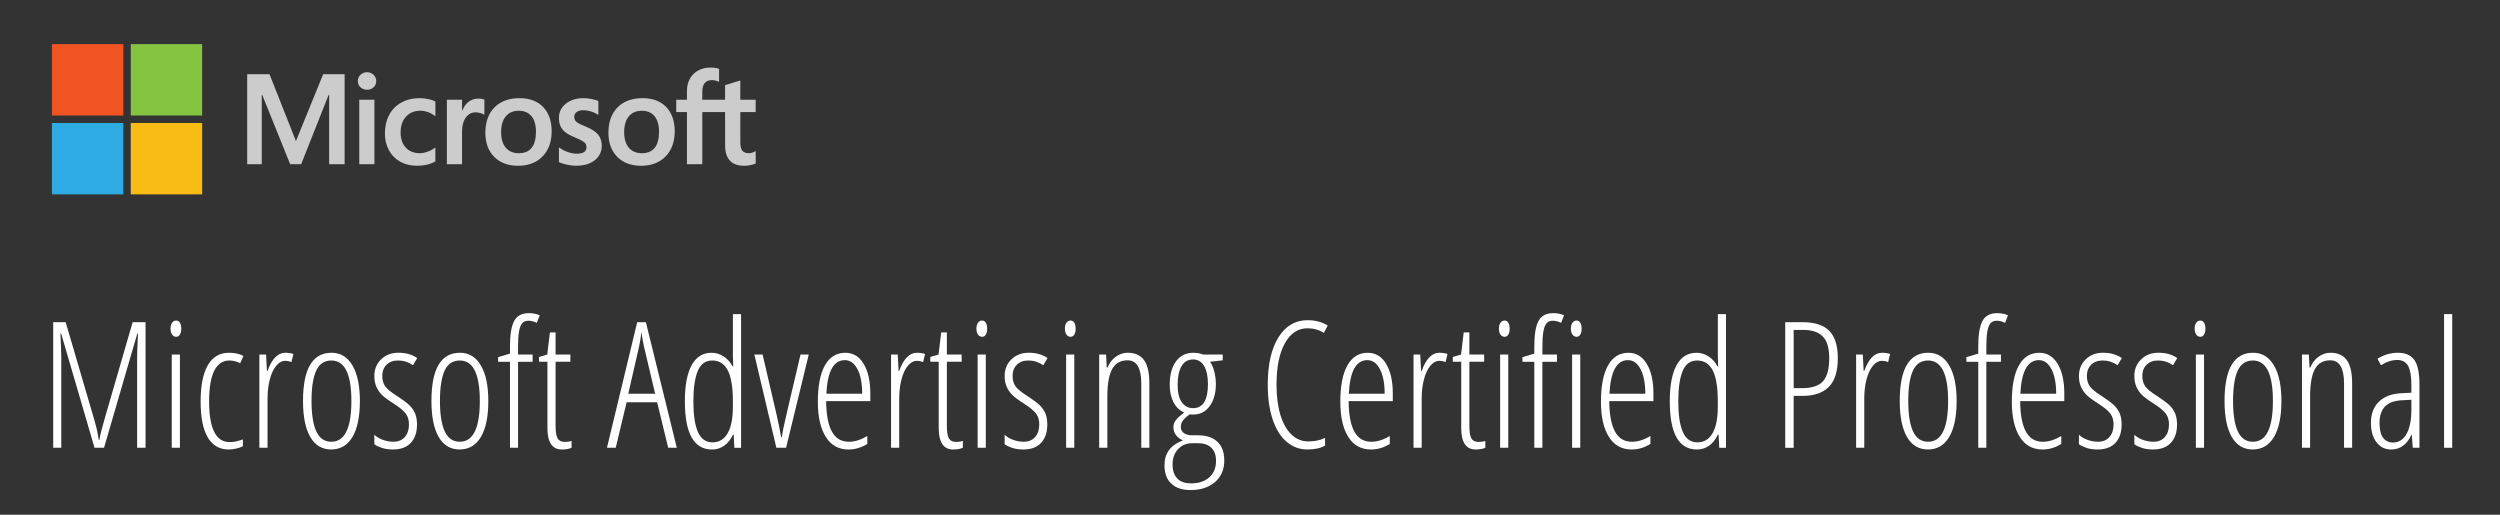
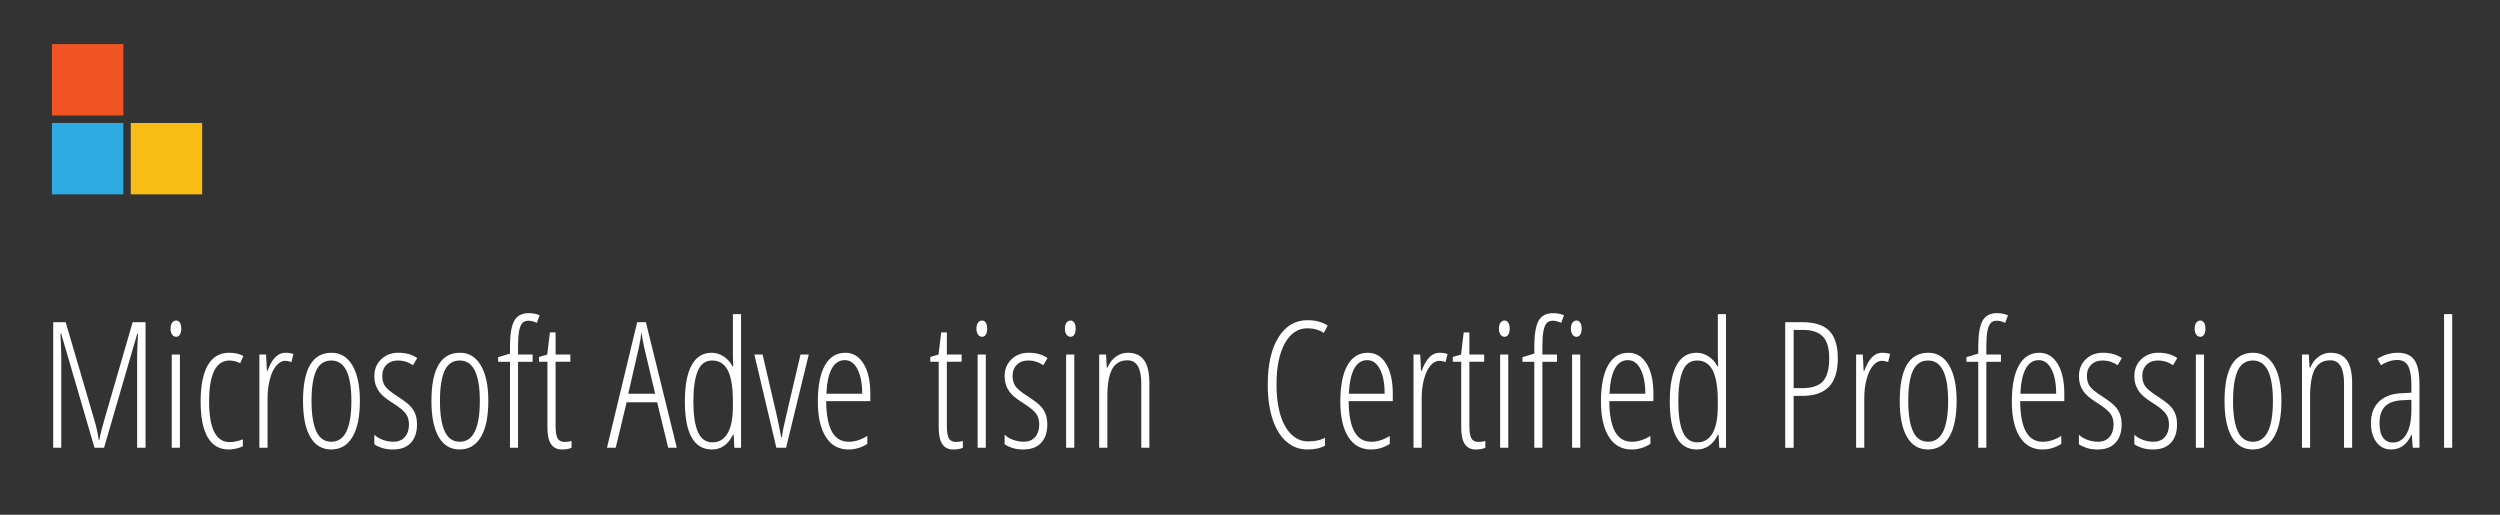
<svg xmlns="http://www.w3.org/2000/svg" version="1.1" id="Layer_1" x="0px" y="0px" width="340px" height="70px" viewBox="0 0 340 70" enable-background="new 0 0 340 70" xml:space="preserve">
  <rect x="0" y="0" width="340" height="70" fill="#333333" stroke="none" />
-   <path fill="#CCCCCC" d="M102.772,15.244v-1.682h-2.09v-2.618l-0.07,0.022l-1.962,0.601l-0.04,0.011v1.985h-3.098v-1.106  c0-0.515,0.115-0.908,0.341-1.171c0.225-0.26,0.547-0.391,0.957-0.391c0.295,0,0.602,0.069,0.909,0.206l0.076,0.034V9.362  L97.76,9.35c-0.287-0.104-0.678-0.157-1.161-0.157c-0.611,0-1.163,0.132-1.646,0.396c-0.485,0.264-0.864,0.64-1.129,1.119  c-0.266,0.477-0.4,1.029-0.4,1.638v1.216h-1.455v1.682h1.455v7.091h2.09v-7.091h3.098v4.507c0,1.856,0.875,2.796,2.602,2.796  c0.284,0,0.583-0.033,0.887-0.099c0.309-0.067,0.521-0.133,0.646-0.204l0.027-0.017v-1.699l-0.085,0.056  c-0.113,0.075-0.255,0.137-0.419,0.183c-0.166,0.047-0.305,0.07-0.414,0.07c-0.405,0-0.704-0.109-0.89-0.325  c-0.188-0.217-0.283-0.597-0.283-1.128v-4.141H102.772L102.772,15.244z M87.302,20.837c-0.758,0-1.356-0.251-1.777-0.746  c-0.425-0.498-0.638-1.207-0.638-2.108c0-0.93,0.215-1.659,0.64-2.165c0.421-0.502,1.013-0.759,1.761-0.759  c0.725,0,1.3,0.244,1.714,0.725c0.416,0.485,0.627,1.207,0.627,2.149c0,0.953-0.198,1.685-0.589,2.174  C88.647,20.591,88.065,20.837,87.302,20.837 M87.394,13.349c-1.446,0-2.595,0.425-3.415,1.26c-0.819,0.836-1.235,1.994-1.235,3.441  c0,1.374,0.406,2.479,1.205,3.282c0.799,0.806,1.886,1.214,3.233,1.214c1.402,0,2.528-0.431,3.348-1.278  c0.818-0.847,1.233-1.994,1.233-3.405c0-1.396-0.39-2.507-1.157-3.309C89.839,13.754,88.757,13.349,87.394,13.349 M79.375,13.349  c-0.984,0-1.798,0.252-2.42,0.749c-0.627,0.5-0.942,1.153-0.942,1.946c0,0.412,0.067,0.777,0.202,1.088  c0.136,0.311,0.346,0.586,0.625,0.815c0.276,0.228,0.702,0.467,1.27,0.709c0.475,0.196,0.831,0.362,1.056,0.493  c0.22,0.128,0.376,0.256,0.466,0.381c0.086,0.123,0.129,0.291,0.129,0.498c0,0.589-0.442,0.875-1.35,0.875  c-0.336,0-0.721-0.07-1.142-0.208c-0.418-0.137-0.813-0.336-1.171-0.594l-0.085-0.062v2.012l0.032,0.014  c0.295,0.136,0.668,0.252,1.107,0.342c0.437,0.09,0.835,0.136,1.182,0.136c1.067,0,1.927-0.252,2.557-0.752  c0.632-0.502,0.95-1.172,0.95-1.994c0-0.592-0.172-1.098-0.512-1.507c-0.338-0.405-0.924-0.779-1.741-1.107  c-0.65-0.259-1.067-0.477-1.238-0.643c-0.166-0.161-0.25-0.387-0.25-0.676c0-0.255,0.104-0.459,0.317-0.625  c0.216-0.166,0.514-0.25,0.891-0.25c0.347,0,0.703,0.056,1.058,0.163c0.354,0.107,0.665,0.252,0.925,0.429l0.085,0.058v-1.904  l-0.033-0.015c-0.241-0.102-0.555-0.192-0.939-0.262C80.024,13.384,79.676,13.349,79.375,13.349 M70.566,20.837  c-0.758,0-1.356-0.251-1.777-0.746c-0.423-0.498-0.638-1.207-0.638-2.108c0-0.93,0.216-1.659,0.64-2.165  c0.42-0.502,1.013-0.759,1.761-0.759c0.724,0,1.3,0.244,1.712,0.725c0.417,0.485,0.627,1.207,0.627,2.149  c0,0.953-0.198,1.685-0.589,2.174C71.913,20.591,71.331,20.837,70.566,20.837 M70.659,13.349c-1.449,0-2.595,0.425-3.415,1.26  c-0.819,0.836-1.235,1.994-1.235,3.441c0,1.374,0.405,2.479,1.204,3.282c0.799,0.806,1.889,1.214,3.233,1.214  c1.403,0,2.528-0.431,3.348-1.278c0.819-0.847,1.233-1.994,1.233-3.405c0-1.396-0.389-2.507-1.156-3.309  C73.103,13.754,72.023,13.349,70.659,13.349 M62.838,15.08v-1.518h-2.064v8.773h2.064v-4.489c0-0.764,0.173-1.39,0.514-1.863  c0.336-0.467,0.786-0.705,1.333-0.705c0.187,0,0.396,0.032,0.621,0.091c0.224,0.061,0.385,0.126,0.481,0.195l0.088,0.064v-2.082  l-0.034-0.014c-0.191-0.082-0.464-0.123-0.807-0.123c-0.519,0-0.985,0.166-1.382,0.495c-0.348,0.288-0.6,0.684-0.794,1.177H62.838z   M57.078,13.349c-0.947,0-1.792,0.203-2.509,0.603c-0.72,0.4-1.277,0.974-1.656,1.702c-0.379,0.728-0.568,1.577-0.568,2.522  c0,0.83,0.185,1.591,0.551,2.26c0.367,0.672,0.887,1.198,1.544,1.562c0.657,0.364,1.416,0.547,2.257,0.547  c0.98,0,1.818-0.196,2.49-0.583l0.026-0.016v-1.89l-0.086,0.063c-0.303,0.222-0.645,0.399-1.01,0.527  c-0.365,0.127-0.698,0.19-0.988,0.19c-0.811,0-1.459-0.253-1.932-0.752c-0.474-0.5-0.713-1.203-0.713-2.087  c0-0.89,0.251-1.609,0.743-2.14c0.491-0.531,1.144-0.799,1.936-0.799c0.678,0,1.339,0.23,1.965,0.682l0.086,0.064v-1.994  l-0.028-0.016c-0.235-0.132-0.557-0.242-0.954-0.324C57.836,13.39,57.446,13.349,57.078,13.349 M50.924,13.562H48.86v8.773h2.064  V13.562z M49.912,9.822c-0.339,0-0.635,0.116-0.88,0.344c-0.244,0.23-0.367,0.519-0.367,0.862c0,0.335,0.123,0.621,0.365,0.844  c0.241,0.223,0.537,0.335,0.883,0.335c0.347,0,0.643-0.114,0.889-0.335c0.245-0.224,0.368-0.508,0.368-0.844  c0-0.331-0.121-0.616-0.36-0.852C50.571,9.942,50.27,9.822,49.912,9.822 M44.764,12.913v9.421h2.105V10.091h-2.916l-3.705,9.094  l-3.596-9.094h-3.034v12.243h1.98v-9.423h0.067l3.798,9.423h1.493l3.737-9.421H44.764L44.764,12.913z" />
  <path fill="#F05423" d="M16.773,15.708H7.064V6h9.709V15.708z" />
-   <path fill="#84C441" d="M27.493,15.708h-9.708V6h9.708V15.708L27.493,15.708z" />
  <path fill="#2DABE2" d="M16.773,26.434H7.064v-9.71h9.709V26.434z" />
  <path fill="#F9BC15" d="M27.493,26.434h-9.708v-9.71h9.708V26.434L27.493,26.434z" />
  <g>
    <path fill="#FFFFFF" d="M12.855,60.896L8.312,45.348H8.217c0.078,1.635,0.116,2.671,0.116,3.105v12.443H7.236v-17.08H8.93   l3.831,13.06c0.344,1.154,0.566,2.135,0.666,2.946h0.094c0.079-0.576,0.319-1.55,0.724-2.921l3.796-13.085h1.753v17.08H18.65   v-12.35c0-0.481,0.038-1.542,0.116-3.177h-0.094l-4.521,15.526H12.855z" />
    <path fill="#FFFFFF" d="M23.195,44.705c0-0.352,0.072-0.624,0.216-0.819c0.143-0.194,0.33-0.293,0.555-0.293   c0.21,0,0.378,0.099,0.502,0.293c0.125,0.195,0.186,0.468,0.186,0.819c0,0.335-0.062,0.601-0.186,0.801   c-0.125,0.197-0.292,0.298-0.502,0.298c-0.227,0-0.412-0.101-0.555-0.298C23.268,45.306,23.195,45.04,23.195,44.705z    M24.469,60.896h-1.111V48.22h1.111V60.896z" />
    <path fill="#FFFFFF" d="M31.117,61.132c-1.27,0-2.227-0.553-2.868-1.654c-0.644-1.102-0.963-2.72-0.963-4.854   c0-2.164,0.325-3.815,0.974-4.949c0.65-1.133,1.611-1.699,2.881-1.699c0.786,0,1.44,0.146,1.962,0.433l-0.433,0.979   c-0.521-0.239-1-0.361-1.438-0.361c-1.862,0-2.792,1.856-2.792,5.572c0,3.686,0.93,5.527,2.792,5.527   c0.554,0,1.153-0.125,1.799-0.374v0.935c-0.256,0.141-0.573,0.249-0.946,0.327S31.388,61.132,31.117,61.132z" />
    <path fill="#FFFFFF" d="M38.793,47.975c0.397,0,0.767,0.055,1.11,0.164l-0.268,1.108c-0.281-0.114-0.568-0.174-0.865-0.174   c-0.429,0-0.828,0.221-1.198,0.661c-0.37,0.438-0.661,1.053-0.87,1.839c-0.208,0.786-0.316,1.655-0.316,2.606v6.717h-1.111V48.22   h0.91l0.117,2.223h0.081C36.978,48.798,37.78,47.975,38.793,47.975z" />
    <path fill="#FFFFFF" d="M48.944,54.528c0,2.136-0.336,3.769-1.011,4.902c-0.673,1.133-1.636,1.698-2.892,1.698   c-1.237,0-2.187-0.565-2.844-1.698c-0.659-1.134-0.987-2.767-0.987-4.902c0-4.367,1.294-6.553,3.879-6.553   c1.216,0,2.161,0.571,2.84,1.719C48.606,50.836,48.944,52.45,48.944,54.528z M42.367,54.528c0,1.831,0.219,3.214,0.654,4.148   c0.436,0.935,1.119,1.402,2.045,1.402c1.815,0,2.723-1.848,2.723-5.549c0-3.667-0.908-5.501-2.723-5.501   c-0.951,0-1.639,0.459-2.063,1.378C42.58,51.326,42.367,52.699,42.367,54.528z" />
    <path fill="#FFFFFF" d="M56.714,57.719c0,1.067-0.28,1.902-0.84,2.507c-0.562,0.603-1.37,0.903-2.43,0.903   c-0.576,0-1.083-0.075-1.519-0.221c-0.436-0.148-0.775-0.313-1.017-0.493v-1.297c0.289,0.288,0.671,0.52,1.146,0.696   c0.475,0.174,0.962,0.262,1.461,0.262c0.654,0,1.167-0.212,1.542-0.642c0.373-0.428,0.562-1.001,0.562-1.717   c0-0.562-0.134-1.035-0.402-1.42c-0.27-0.386-0.781-0.823-1.536-1.314c-0.865-0.545-1.455-0.981-1.771-1.308   c-0.314-0.327-0.562-0.694-0.736-1.098c-0.175-0.405-0.263-0.889-0.263-1.448c0-0.911,0.308-1.665,0.923-2.261   c0.616-0.597,1.397-0.895,2.349-0.895c1.021,0,1.873,0.24,2.559,0.725l-0.573,0.968c-0.638-0.428-1.316-0.641-2.032-0.641   c-0.654,0-1.176,0.192-1.566,0.577c-0.388,0.386-0.583,0.895-0.583,1.524c0,0.562,0.132,1.03,0.397,1.408   c0.265,0.377,0.827,0.834,1.683,1.373c0.84,0.553,1.417,0.995,1.729,1.325c0.311,0.332,0.543,0.698,0.694,1.097   C56.64,56.736,56.714,57.197,56.714,57.719z" />
    <path fill="#FFFFFF" d="M66.411,54.528c0,2.136-0.336,3.769-1.012,4.902c-0.673,1.133-1.636,1.698-2.892,1.698   c-1.237,0-2.186-0.565-2.843-1.698c-0.659-1.134-0.988-2.767-0.988-4.902c0-4.367,1.294-6.553,3.879-6.553   c1.216,0,2.162,0.571,2.839,1.719C66.073,50.836,66.411,52.45,66.411,54.528z M59.834,54.528c0,1.831,0.219,3.214,0.654,4.148   s1.118,1.402,2.044,1.402c1.815,0,2.723-1.848,2.723-5.549c0-3.667-0.908-5.501-2.723-5.501c-0.95,0-1.638,0.459-2.063,1.378   C60.046,51.326,59.834,52.699,59.834,54.528z" />
    <path fill="#FFFFFF" d="M72.439,49.201h-1.985v11.695h-1.097V49.201h-1.613v-0.63l1.613-0.48v-0.958   c0-1.613,0.19-2.773,0.572-3.482c0.381-0.71,1.043-1.063,1.985-1.063c0.546,0,1.041,0.098,1.484,0.292l-0.386,1.029   c-0.414-0.195-0.787-0.293-1.122-0.293c-0.381,0-0.67,0.112-0.864,0.339c-0.195,0.227-0.338,0.592-0.433,1.097   c-0.094,0.506-0.14,1.208-0.14,2.103v1.063h1.985V49.201z" />
    <path fill="#FFFFFF" d="M76.821,60.103c0.343,0,0.646-0.045,0.912-0.141v0.935c-0.344,0.157-0.784,0.232-1.321,0.232   c-1.309,0-1.962-0.976-1.962-2.932v-8.998h-1.146v-0.654l1.122-0.326l0.362-3.014h0.771v3.014h2.01v0.98h-2.01v8.681   c0,0.856,0.094,1.44,0.281,1.754C76.025,59.945,76.354,60.103,76.821,60.103z" />
    <path fill="#FFFFFF" d="M90.876,60.896l-1.507-6.191h-4.147l-1.484,6.191h-1.191l4.112-17.08h1.181l4.206,17.08H90.876z    M89.101,53.548l-1.508-6.366c-0.156-0.716-0.275-1.395-0.362-2.032c-0.07,0.678-0.178,1.356-0.326,2.032l-1.461,6.366H89.101z" />
    <path fill="#FFFFFF" d="M96.833,61.132c-2.461,0-3.691-2.184-3.691-6.555c0-2.15,0.308-3.787,0.923-4.912   c0.616-1.126,1.524-1.689,2.723-1.689c0.568,0,1.107,0.165,1.619,0.492c0.509,0.327,0.917,0.777,1.22,1.355h0.094l-0.046-1.415   V42.72h1.11v18.179h-0.91l-0.094-1.776h-0.105c-0.303,0.646-0.697,1.144-1.181,1.489C98.011,60.958,97.458,61.132,96.833,61.132z    M96.903,60.161c0.889,0,1.572-0.412,2.05-1.231c0.48-0.823,0.72-2.03,0.72-3.627v-0.726c0-1.916-0.233-3.319-0.696-4.212   c-0.464-0.893-1.169-1.338-2.12-1.338c-0.91,0-1.564,0.477-1.962,1.431c-0.397,0.954-0.597,2.335-0.597,4.143   c0,1.824,0.206,3.204,0.619,4.148C95.331,59.691,95.993,60.161,96.903,60.161z" />
    <path fill="#FFFFFF" d="M105.585,60.896l-2.991-12.677h1.121l1.894,8.156c0.219,0.942,0.429,1.971,0.631,3.086h0.094   c0.055-0.406,0.133-0.856,0.233-1.356c0.101-0.5,0.868-3.793,2.303-9.886h1.121l-3.085,12.677H105.585z" />
    <path fill="#FFFFFF" d="M115.398,61.132c-1.34,0-2.37-0.57-3.09-1.712c-0.721-1.142-1.082-2.73-1.082-4.771   c0-2.164,0.321-3.82,0.963-4.959c0.642-1.143,1.567-1.712,2.774-1.712c1.051,0,1.88,0.499,2.488,1.501   c0.607,1,0.911,2.352,0.911,4.049v1.028h-6.005c0.016,1.844,0.276,3.228,0.783,4.147c0.507,0.921,1.273,1.379,2.302,1.379   c0.794,0,1.632-0.26,2.513-0.783v1.074C117.148,60.877,116.294,61.132,115.398,61.132z M114.897,48.979   c-1.526,0-2.364,1.523-2.512,4.567h4.872c0-1.393-0.212-2.504-0.636-3.329C116.196,49.392,115.622,48.979,114.897,48.979z" />
-     <path fill="#FFFFFF" d="M124.699,47.975c0.397,0,0.768,0.055,1.11,0.164l-0.269,1.108c-0.28-0.114-0.567-0.174-0.864-0.174   c-0.429,0-0.828,0.221-1.198,0.661c-0.369,0.438-0.66,1.053-0.869,1.839c-0.208,0.786-0.316,1.655-0.316,2.606v6.717h-1.109V48.22   h0.91l0.117,2.223h0.081C122.884,48.798,123.686,47.975,124.699,47.975z" />
    <path fill="#FFFFFF" d="M130.039,60.103c0.342,0,0.646-0.045,0.91-0.141v0.935c-0.343,0.157-0.783,0.232-1.321,0.232   c-1.308,0-1.962-0.976-1.962-2.932v-8.998h-1.145v-0.654l1.12-0.326l0.362-3.014h0.771v3.014h2.01v0.98h-2.01v8.681   c0,0.856,0.094,1.44,0.28,1.754C129.242,59.945,129.57,60.103,130.039,60.103z" />
    <path fill="#FFFFFF" d="M132.794,44.705c0-0.352,0.072-0.624,0.216-0.819c0.144-0.194,0.33-0.293,0.556-0.293   c0.21,0,0.378,0.099,0.502,0.293c0.125,0.195,0.187,0.468,0.187,0.819c0,0.335-0.062,0.601-0.187,0.801   c-0.124,0.197-0.292,0.298-0.502,0.298c-0.227,0-0.412-0.101-0.556-0.298C132.866,45.306,132.794,45.04,132.794,44.705z    M134.069,60.896h-1.11V48.22h1.11V60.896z" />
    <path fill="#FFFFFF" d="M142.435,57.719c0,1.067-0.281,1.902-0.842,2.507c-0.562,0.603-1.369,0.903-2.429,0.903   c-0.576,0-1.083-0.075-1.519-0.221c-0.436-0.148-0.775-0.313-1.016-0.493v-1.297c0.288,0.288,0.669,0.52,1.145,0.696   c0.476,0.174,0.962,0.262,1.461,0.262c0.654,0,1.168-0.212,1.543-0.642c0.373-0.428,0.562-1.001,0.562-1.717   c0-0.562-0.134-1.035-0.401-1.42c-0.271-0.386-0.782-0.823-1.537-1.314c-0.864-0.545-1.454-0.981-1.771-1.308   c-0.313-0.327-0.562-0.694-0.735-1.098c-0.175-0.405-0.263-0.889-0.263-1.448c0-0.911,0.308-1.665,0.924-2.261   c0.615-0.597,1.396-0.895,2.348-0.895c1.021,0,1.873,0.24,2.559,0.725l-0.573,0.968c-0.638-0.428-1.315-0.641-2.032-0.641   c-0.654,0-1.175,0.192-1.564,0.577c-0.39,0.386-0.584,0.895-0.584,1.524c0,0.562,0.133,1.03,0.397,1.408   c0.265,0.377,0.826,0.834,1.683,1.373c0.841,0.553,1.419,0.995,1.729,1.325c0.311,0.332,0.544,0.698,0.695,1.097   C142.357,56.736,142.435,57.197,142.435,57.719z" />
    <path fill="#FFFFFF" d="M144.829,44.705c0-0.352,0.071-0.624,0.215-0.819c0.143-0.194,0.33-0.293,0.555-0.293   c0.211,0,0.378,0.099,0.503,0.293c0.124,0.195,0.186,0.468,0.186,0.819c0,0.335-0.062,0.601-0.186,0.801   c-0.125,0.197-0.292,0.298-0.503,0.298c-0.227,0-0.412-0.101-0.555-0.298C144.9,45.306,144.829,45.04,144.829,44.705z    M146.103,60.896h-1.109V48.22h1.109V60.896z" />
    <path fill="#FFFFFF" d="M155.214,60.896v-8.739c0-2.103-0.624-3.155-1.869-3.155c-0.951,0-1.646,0.394-2.085,1.179   c-0.44,0.788-0.66,2.037-0.66,3.751v6.964h-1.11V48.219h0.935l0.095,1.765h0.104c0.266-0.639,0.646-1.134,1.146-1.485   c0.499-0.35,1.032-0.525,1.601-0.525c0.98,0,1.718,0.329,2.207,0.988c0.492,0.656,0.735,1.714,0.735,3.17v8.763h-1.098V60.896z" />
-     <path fill="#FFFFFF" d="M166.291,48.22v0.783l-1.729,0.198c0.232,0.305,0.425,0.738,0.573,1.303   c0.148,0.565,0.222,1.145,0.222,1.734c0,1.231-0.279,2.229-0.836,2.99c-0.558,0.765-1.291,1.147-2.201,1.147h-0.281l-0.245-0.026   c-0.373,0.268-0.669,0.533-0.882,0.795c-0.216,0.268-0.322,0.573-0.322,0.925c0,0.358,0.14,0.636,0.421,0.834   c0.28,0.199,0.658,0.297,1.133,0.297h0.794c1.129,0,2.005,0.295,2.629,0.879c0.623,0.582,0.935,1.429,0.935,2.534   c0,1.238-0.42,2.222-1.257,2.944c-0.838,0.726-1.941,1.089-3.312,1.089c-1.146,0-2.026-0.291-2.64-0.872   c-0.616-0.58-0.924-1.416-0.924-2.505c0-0.795,0.202-1.474,0.607-2.038c0.405-0.563,1.04-1.011,1.905-1.338   c-0.39-0.17-0.704-0.409-0.942-0.712c-0.237-0.306-0.354-0.667-0.354-1.087c0-0.382,0.125-0.723,0.379-1.022   c0.254-0.301,0.614-0.623,1.082-0.964c-0.646-0.298-1.137-0.774-1.467-1.438c-0.332-0.661-0.497-1.439-0.497-2.337   c0-1.346,0.284-2.41,0.854-3.188s1.348-1.168,2.337-1.168c0.529,0,0.973,0.083,1.332,0.244h2.688V48.22z M159.467,63.174   c0,0.803,0.207,1.431,0.626,1.884c0.415,0.452,1.044,0.678,1.887,0.678c1.043,0,1.871-0.272,2.483-0.818   c0.611-0.546,0.917-1.294,0.917-2.243c0-0.765-0.208-1.354-0.625-1.77c-0.416-0.417-1.022-0.626-1.816-0.626h-0.818   c-0.765,0-1.396,0.268-1.898,0.801C159.719,61.612,159.467,62.312,159.467,63.174z M160.158,52.358c0,1.035,0.191,1.82,0.572,2.354   c0.382,0.532,0.889,0.799,1.519,0.799c1.356,0,2.032-1.091,2.032-3.272c0-1.049-0.174-1.872-0.521-2.464   c-0.348-0.592-0.852-0.889-1.514-0.889c-0.678,0-1.196,0.304-1.554,0.911S160.158,51.258,160.158,52.358z" />
    <path fill="#FFFFFF" d="M177.81,44.647c-1.286,0-2.308,0.679-3.065,2.036c-0.762,1.361-1.139,3.243-1.139,5.648   c0,1.565,0.175,2.931,0.525,4.09c0.352,1.16,0.854,2.053,1.508,2.676c0.653,0.623,1.413,0.935,2.277,0.935   c0.889,0,1.651-0.159,2.291-0.479v1.049c-0.607,0.354-1.405,0.526-2.395,0.526c-1.083,0-2.03-0.351-2.845-1.05   c-0.816-0.701-1.443-1.715-1.888-3.044c-0.444-1.327-0.665-2.902-0.665-4.725c0-2.727,0.484-4.869,1.454-6.428   c0.971-1.557,2.293-2.336,3.968-2.336c1.043,0,1.955,0.242,2.733,0.726l-0.526,1.003C179.387,44.854,178.644,44.647,177.81,44.647z   " />
    <path fill="#FFFFFF" d="M186.455,61.132c-1.34,0-2.37-0.57-3.09-1.712c-0.721-1.142-1.081-2.73-1.081-4.771   c0-2.164,0.32-3.82,0.964-4.959c0.641-1.143,1.565-1.712,2.773-1.712c1.051,0,1.881,0.499,2.487,1.501   c0.607,1,0.911,2.352,0.911,4.049v1.028h-6.005c0.016,1.844,0.275,3.228,0.783,4.147c0.508,0.921,1.273,1.379,2.302,1.379   c0.794,0,1.632-0.26,2.511-0.783v1.074C188.205,60.877,187.352,61.132,186.455,61.132z M185.952,48.979   c-1.526,0-2.363,1.523-2.512,4.567h4.872c0-1.393-0.212-2.504-0.637-3.329C187.251,49.392,186.679,48.979,185.952,48.979z" />
    <path fill="#FFFFFF" d="M195.756,47.975c0.396,0,0.765,0.055,1.107,0.164l-0.269,1.108c-0.28-0.114-0.568-0.174-0.864-0.174   c-0.43,0-0.828,0.221-1.197,0.661c-0.37,0.438-0.661,1.053-0.87,1.839c-0.212,0.786-0.315,1.655-0.315,2.606v6.717h-1.109V48.22   h0.913l0.113,2.223h0.083C193.94,48.798,194.743,47.975,195.756,47.975z" />
    <path fill="#FFFFFF" d="M201.096,60.103c0.343,0,0.645-0.045,0.909-0.141v0.935c-0.343,0.157-0.781,0.232-1.317,0.232   c-1.309,0-1.963-0.976-1.963-2.932v-8.998h-1.146v-0.654l1.122-0.326l0.364-3.014h0.77v3.014h2.01v0.98h-2.01v8.681   c0,0.856,0.093,1.44,0.28,1.754C200.301,59.945,200.628,60.103,201.096,60.103z" />
    <path fill="#FFFFFF" d="M203.853,44.705c0-0.352,0.072-0.624,0.215-0.819c0.146-0.194,0.331-0.293,0.558-0.293   c0.209,0,0.377,0.099,0.502,0.293c0.125,0.195,0.187,0.468,0.187,0.819c0,0.335-0.062,0.601-0.187,0.801   c-0.125,0.197-0.294,0.298-0.502,0.298c-0.227,0-0.411-0.101-0.558-0.298C203.925,45.306,203.853,45.04,203.853,44.705z    M205.124,60.896h-1.107V48.22h1.107V60.896z" />
    <path fill="#FFFFFF" d="M211.749,49.201h-1.986v11.695h-1.097V49.201h-1.613v-0.63l1.613-0.48v-0.958   c0-1.613,0.19-2.773,0.57-3.482c0.382-0.71,1.044-1.063,1.987-1.063c0.546,0,1.039,0.098,1.483,0.292l-0.385,1.029   c-0.413-0.195-0.787-0.293-1.121-0.293c-0.382,0-0.67,0.112-0.863,0.339c-0.196,0.227-0.34,0.592-0.432,1.097   c-0.094,0.506-0.141,1.208-0.141,2.103v1.063h1.985v0.984H211.749z M213.642,44.705c0-0.352,0.071-0.624,0.217-0.819   c0.144-0.194,0.328-0.293,0.555-0.293c0.21,0,0.377,0.099,0.503,0.293c0.121,0.195,0.187,0.468,0.187,0.819   c0,0.335-0.065,0.601-0.187,0.801c-0.126,0.197-0.293,0.298-0.503,0.298c-0.227,0-0.411-0.101-0.555-0.298   C213.713,45.306,213.642,45.04,213.642,44.705z M214.916,60.896h-1.11V48.22h1.11V60.896z" />
    <path fill="#FFFFFF" d="M221.904,61.132c-1.342,0-2.371-0.57-3.091-1.712c-0.723-1.142-1.083-2.73-1.083-4.771   c0-2.164,0.321-3.82,0.965-4.959c0.642-1.143,1.565-1.712,2.772-1.712c1.052,0,1.882,0.499,2.491,1.501   c0.607,1,0.908,2.352,0.908,4.049v1.028h-6.004c0.016,1.844,0.277,3.228,0.782,4.147c0.505,0.921,1.274,1.379,2.302,1.379   c0.795,0,1.63-0.26,2.512-0.783v1.074C223.651,60.877,222.798,61.132,221.904,61.132z M221.402,48.979   c-1.526,0-2.364,1.523-2.514,4.567h4.874c0-1.393-0.214-2.504-0.638-3.329C222.7,49.393,222.125,48.979,221.402,48.979z" />
    <path fill="#FFFFFF" d="M230.78,61.132c-2.461,0-3.69-2.184-3.69-6.555c0-2.15,0.307-3.787,0.924-4.912   c0.613-1.126,1.521-1.689,2.722-1.689c0.568,0,1.107,0.165,1.618,0.492c0.51,0.327,0.916,0.777,1.222,1.355h0.095l-0.045-1.415   V42.72h1.107v18.179h-0.911l-0.094-1.776h-0.103c-0.306,0.646-0.7,1.144-1.182,1.489C231.958,60.958,231.404,61.132,230.78,61.132z    M230.852,60.161c0.888,0,1.57-0.412,2.05-1.231c0.48-0.823,0.719-2.03,0.719-3.627v-0.726c0-1.916-0.232-3.319-0.696-4.212   c-0.463-0.893-1.17-1.338-2.12-1.338c-0.911,0-1.565,0.477-1.962,1.431c-0.398,0.954-0.595,2.335-0.595,4.143   c0,1.824,0.206,3.204,0.617,4.148C229.278,59.691,229.94,60.161,230.852,60.161z" />
    <path fill="#FFFFFF" d="M249.942,48.723c0,1.762-0.403,3.053-1.211,3.879c-0.807,0.826-2,1.238-3.579,1.238h-1.216v7.057h-1.146   v-17.08h2.337c1.667,0,2.887,0.394,3.657,1.178C249.556,45.782,249.942,47.025,249.942,48.723z M243.937,52.789h1.146   c1.34,0,2.29-0.316,2.852-0.946c0.561-0.632,0.839-1.672,0.839-3.12c0-1.378-0.289-2.366-0.87-2.961   c-0.58-0.596-1.479-0.895-2.692-0.895h-1.274V52.789L243.937,52.789z" />
    <path fill="#FFFFFF" d="M255.947,47.975c0.397,0,0.767,0.055,1.11,0.164l-0.27,1.108c-0.28-0.114-0.568-0.174-0.864-0.174   c-0.429,0-0.827,0.221-1.198,0.661c-0.369,0.438-0.658,1.053-0.872,1.839c-0.209,0.786-0.313,1.655-0.313,2.606v6.717h-1.108V48.22   h0.909l0.117,2.223h0.082C254.133,48.798,254.935,47.975,255.947,47.975z" />
    <path fill="#FFFFFF" d="M266.101,54.528c0,2.136-0.337,3.769-1.013,4.902c-0.673,1.133-1.636,1.698-2.891,1.698   c-1.237,0-2.188-0.565-2.845-1.698c-0.657-1.134-0.987-2.767-0.987-4.902c0-4.367,1.294-6.553,3.88-6.553   c1.215,0,2.161,0.571,2.84,1.719C265.761,50.836,266.101,52.45,266.101,54.528z M259.523,54.528c0,1.831,0.217,3.214,0.654,4.148   c0.434,0.935,1.115,1.402,2.044,1.402c1.814,0,2.723-1.848,2.723-5.549c0-3.667-0.908-5.501-2.723-5.501   c-0.95,0-1.637,0.459-2.063,1.378C259.735,51.324,259.523,52.699,259.523,54.528z" />
    <path fill="#FFFFFF" d="M272.126,49.201h-1.984v11.695h-1.099V49.201h-1.612v-0.63l1.612-0.48v-0.958   c0-1.613,0.19-2.773,0.572-3.482c0.38-0.71,1.043-1.063,1.987-1.063c0.544,0,1.037,0.098,1.483,0.292l-0.387,1.029   c-0.413-0.195-0.785-0.293-1.121-0.293c-0.381,0-0.67,0.112-0.863,0.339c-0.196,0.227-0.34,0.592-0.432,1.097   c-0.092,0.506-0.142,1.208-0.142,2.103v1.063h1.987v0.984H272.126z" />
    <path fill="#FFFFFF" d="M277.784,61.132c-1.343,0-2.371-0.57-3.093-1.712c-0.721-1.142-1.081-2.73-1.081-4.771   c0-2.164,0.321-3.82,0.965-4.959c0.64-1.143,1.565-1.712,2.772-1.712c1.052,0,1.882,0.499,2.489,1.501   c0.609,1,0.91,2.352,0.91,4.049v1.028h-6.004c0.014,1.844,0.275,3.228,0.782,4.147c0.504,0.921,1.273,1.379,2.302,1.379   c0.795,0,1.63-0.26,2.51-0.783v1.074C279.531,60.877,278.678,61.132,277.784,61.132z M277.28,48.979   c-1.526,0-2.362,1.523-2.513,4.567h4.873c0-1.393-0.212-2.504-0.636-3.329C278.578,49.393,278.005,48.979,277.28,48.979z" />
    <path fill="#FFFFFF" d="M288.542,57.719c0,1.067-0.28,1.902-0.842,2.507c-0.561,0.603-1.37,0.903-2.43,0.903   c-0.576,0-1.083-0.075-1.518-0.221c-0.436-0.148-0.774-0.313-1.017-0.493v-1.297c0.288,0.288,0.671,0.52,1.145,0.696   c0.477,0.174,0.963,0.262,1.461,0.262c0.654,0,1.169-0.212,1.542-0.642c0.374-0.428,0.563-1.001,0.563-1.717   c0-0.562-0.136-1.035-0.403-1.42c-0.27-0.386-0.782-0.823-1.537-1.314c-0.863-0.545-1.454-0.981-1.769-1.308   c-0.314-0.327-0.563-0.694-0.736-1.098c-0.177-0.405-0.264-0.889-0.264-1.448c0-0.911,0.307-1.665,0.924-2.261   c0.615-0.597,1.397-0.895,2.348-0.895c1.021,0,1.872,0.24,2.56,0.725l-0.572,0.968c-0.639-0.428-1.317-0.641-2.032-0.641   c-0.654,0-1.177,0.192-1.565,0.577c-0.39,0.386-0.583,0.895-0.583,1.524c0,0.562,0.131,1.03,0.396,1.408   c0.265,0.377,0.827,0.834,1.683,1.373c0.841,0.553,1.419,0.995,1.73,1.325c0.311,0.332,0.544,0.698,0.695,1.097   C288.467,56.736,288.542,57.197,288.542,57.719z" />
    <path fill="#FFFFFF" d="M296.078,57.719c0,1.067-0.28,1.902-0.841,2.507c-0.562,0.603-1.371,0.903-2.429,0.903   c-0.576,0-1.083-0.075-1.518-0.221c-0.438-0.148-0.774-0.313-1.018-0.493v-1.297c0.289,0.288,0.67,0.52,1.146,0.696   c0.475,0.174,0.961,0.262,1.461,0.262c0.652,0,1.167-0.212,1.542-0.642c0.373-0.428,0.563-1.001,0.563-1.717   c0-0.562-0.137-1.035-0.405-1.42c-0.268-0.386-0.781-0.823-1.535-1.314c-0.863-0.545-1.455-0.981-1.771-1.308   c-0.314-0.327-0.562-0.694-0.734-1.098c-0.177-0.405-0.266-0.889-0.266-1.448c0-0.911,0.309-1.665,0.926-2.261   c0.613-0.597,1.396-0.895,2.348-0.895c1.021,0,1.872,0.24,2.56,0.725l-0.573,0.968c-0.639-0.428-1.316-0.641-2.033-0.641   c-0.652,0-1.176,0.192-1.565,0.577c-0.388,0.386-0.583,0.895-0.583,1.524c0,0.562,0.133,1.03,0.397,1.408   c0.265,0.377,0.827,0.834,1.683,1.373c0.841,0.553,1.419,0.995,1.729,1.325c0.312,0.332,0.544,0.698,0.696,1.097   C296.003,56.736,296.078,57.197,296.078,57.719z" />
    <path fill="#FFFFFF" d="M298.474,44.705c0-0.352,0.073-0.624,0.219-0.819c0.143-0.194,0.327-0.293,0.554-0.293   c0.211,0,0.377,0.099,0.502,0.293c0.125,0.195,0.188,0.468,0.188,0.819c0,0.335-0.063,0.601-0.188,0.801   c-0.125,0.197-0.293,0.298-0.502,0.298c-0.227,0-0.411-0.101-0.554-0.298C298.547,45.306,298.474,45.04,298.474,44.705z    M299.748,60.896h-1.109V48.22h1.109V60.896z" />
    <path fill="#FFFFFF" d="M310.272,54.528c0,2.136-0.337,3.769-1.01,4.902c-0.675,1.133-1.639,1.698-2.893,1.698   c-1.238,0-2.188-0.565-2.845-1.698c-0.658-1.134-0.987-2.767-0.987-4.902c0-4.367,1.295-6.553,3.88-6.553   c1.216,0,2.159,0.571,2.839,1.719C309.936,50.836,310.272,52.45,310.272,54.528z M303.695,54.528c0,1.831,0.219,3.214,0.654,4.148   c0.435,0.935,1.117,1.402,2.044,1.402c1.816,0,2.723-1.848,2.723-5.549c0-3.667-0.906-5.501-2.723-5.501   c-0.95,0-1.636,0.459-2.063,1.378C303.909,51.324,303.695,52.699,303.695,54.528z" />
    <path fill="#FFFFFF" d="M318.79,60.896v-8.739c0-2.103-0.623-3.155-1.869-3.155c-0.952,0-1.646,0.394-2.086,1.179   c-0.44,0.788-0.66,2.037-0.66,3.751v6.964h-1.107V48.219h0.935l0.093,1.765h0.104c0.265-0.639,0.647-1.134,1.146-1.485   c0.498-0.35,1.031-0.525,1.601-0.525c0.981,0,1.717,0.329,2.208,0.988c0.49,0.656,0.736,1.714,0.736,3.17v8.763h-1.1V60.896z" />
    <path fill="#FFFFFF" d="M328.14,60.896l-0.142-1.775h-0.045c-0.607,1.341-1.53,2.011-2.759,2.011c-0.827,0-1.491-0.33-1.992-0.987   c-0.502-0.657-0.755-1.539-0.755-2.646c0-1.208,0.363-2.162,1.086-2.869c0.727-0.704,1.742-1.088,3.051-1.15l1.365-0.071v-1.05   c0-1.185-0.149-2.047-0.443-2.59c-0.298-0.54-0.787-0.812-1.473-0.812c-0.726,0-1.464,0.238-2.221,0.712l-0.479-0.876   c0.88-0.546,1.803-0.818,2.769-0.818c1.043,0,1.794,0.328,2.255,0.987c0.458,0.657,0.689,1.76,0.689,3.3v8.634L328.14,60.896   L328.14,60.896z M325.438,60.184c0.795,0,1.411-0.392,1.851-1.173c0.439-0.782,0.66-1.892,0.66-3.324v-1.318l-1.32,0.068   c-1.019,0.057-1.776,0.338-2.271,0.848s-0.741,1.256-0.741,2.235c0,0.921,0.162,1.594,0.489,2.023   C324.433,59.972,324.878,60.184,325.438,60.184z" />
    <path fill="#FFFFFF" d="M333.5,60.896h-1.107V42.719h1.107V60.896z" />
  </g>
</svg>